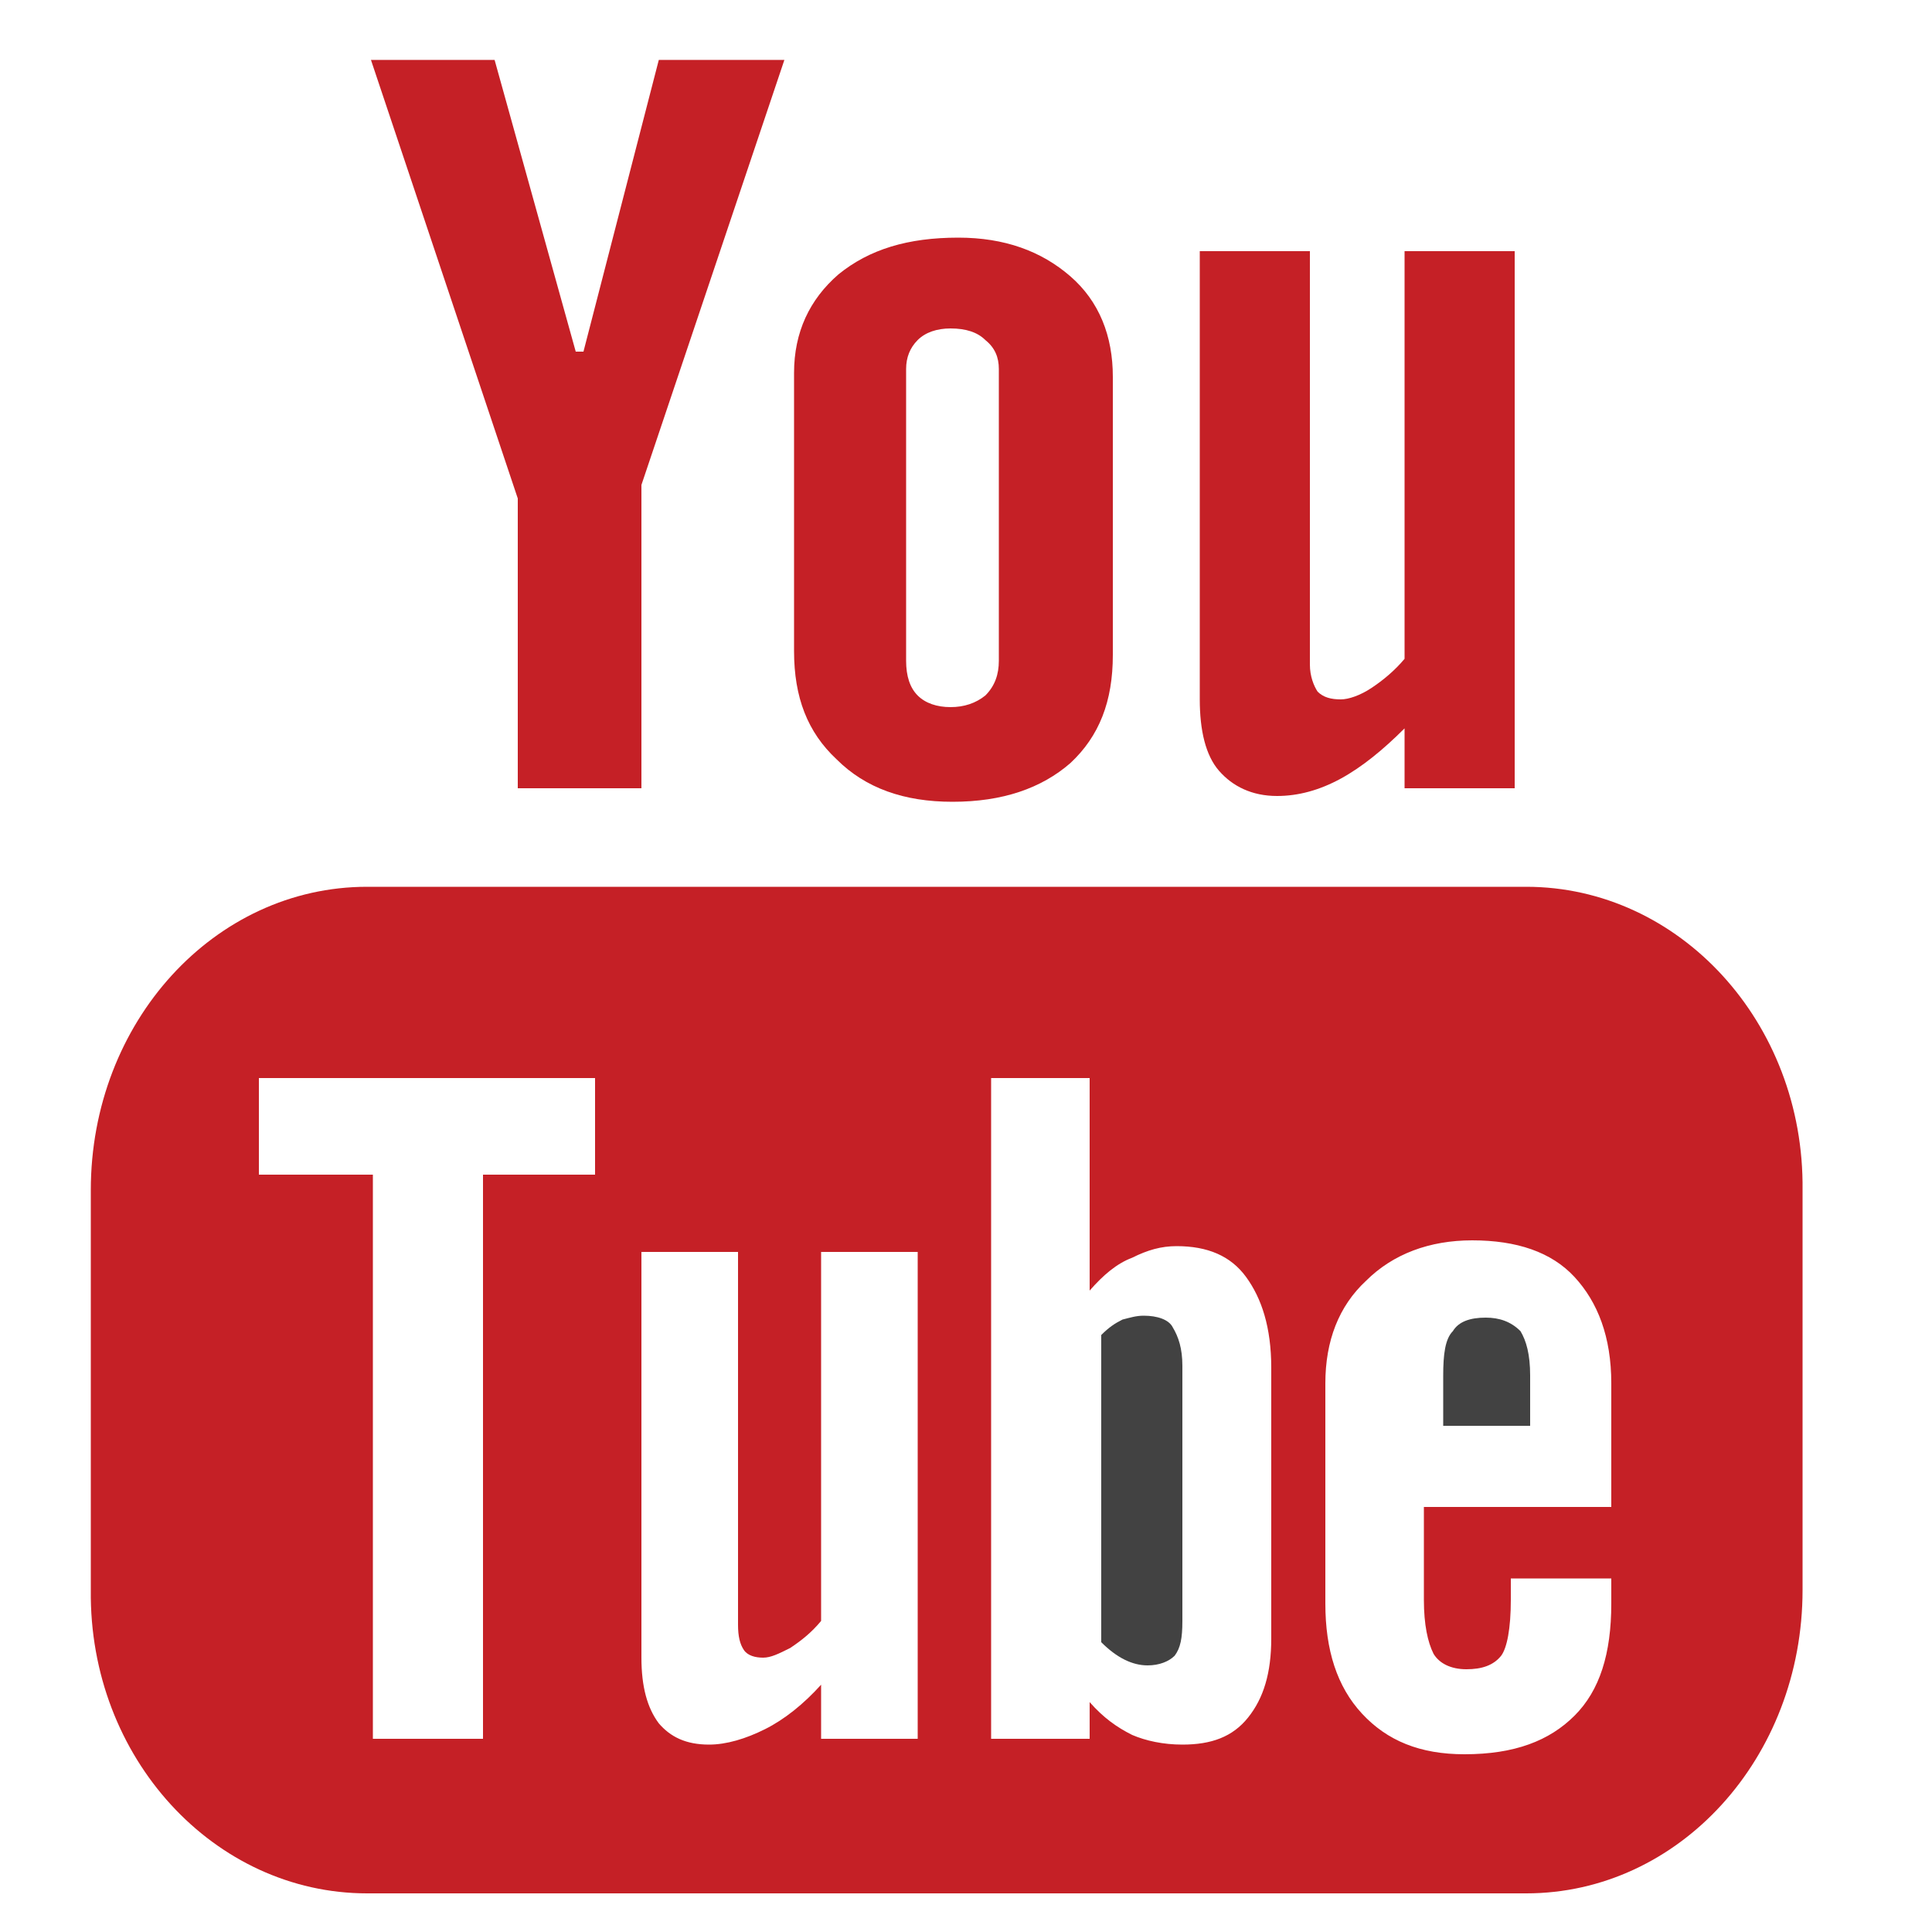
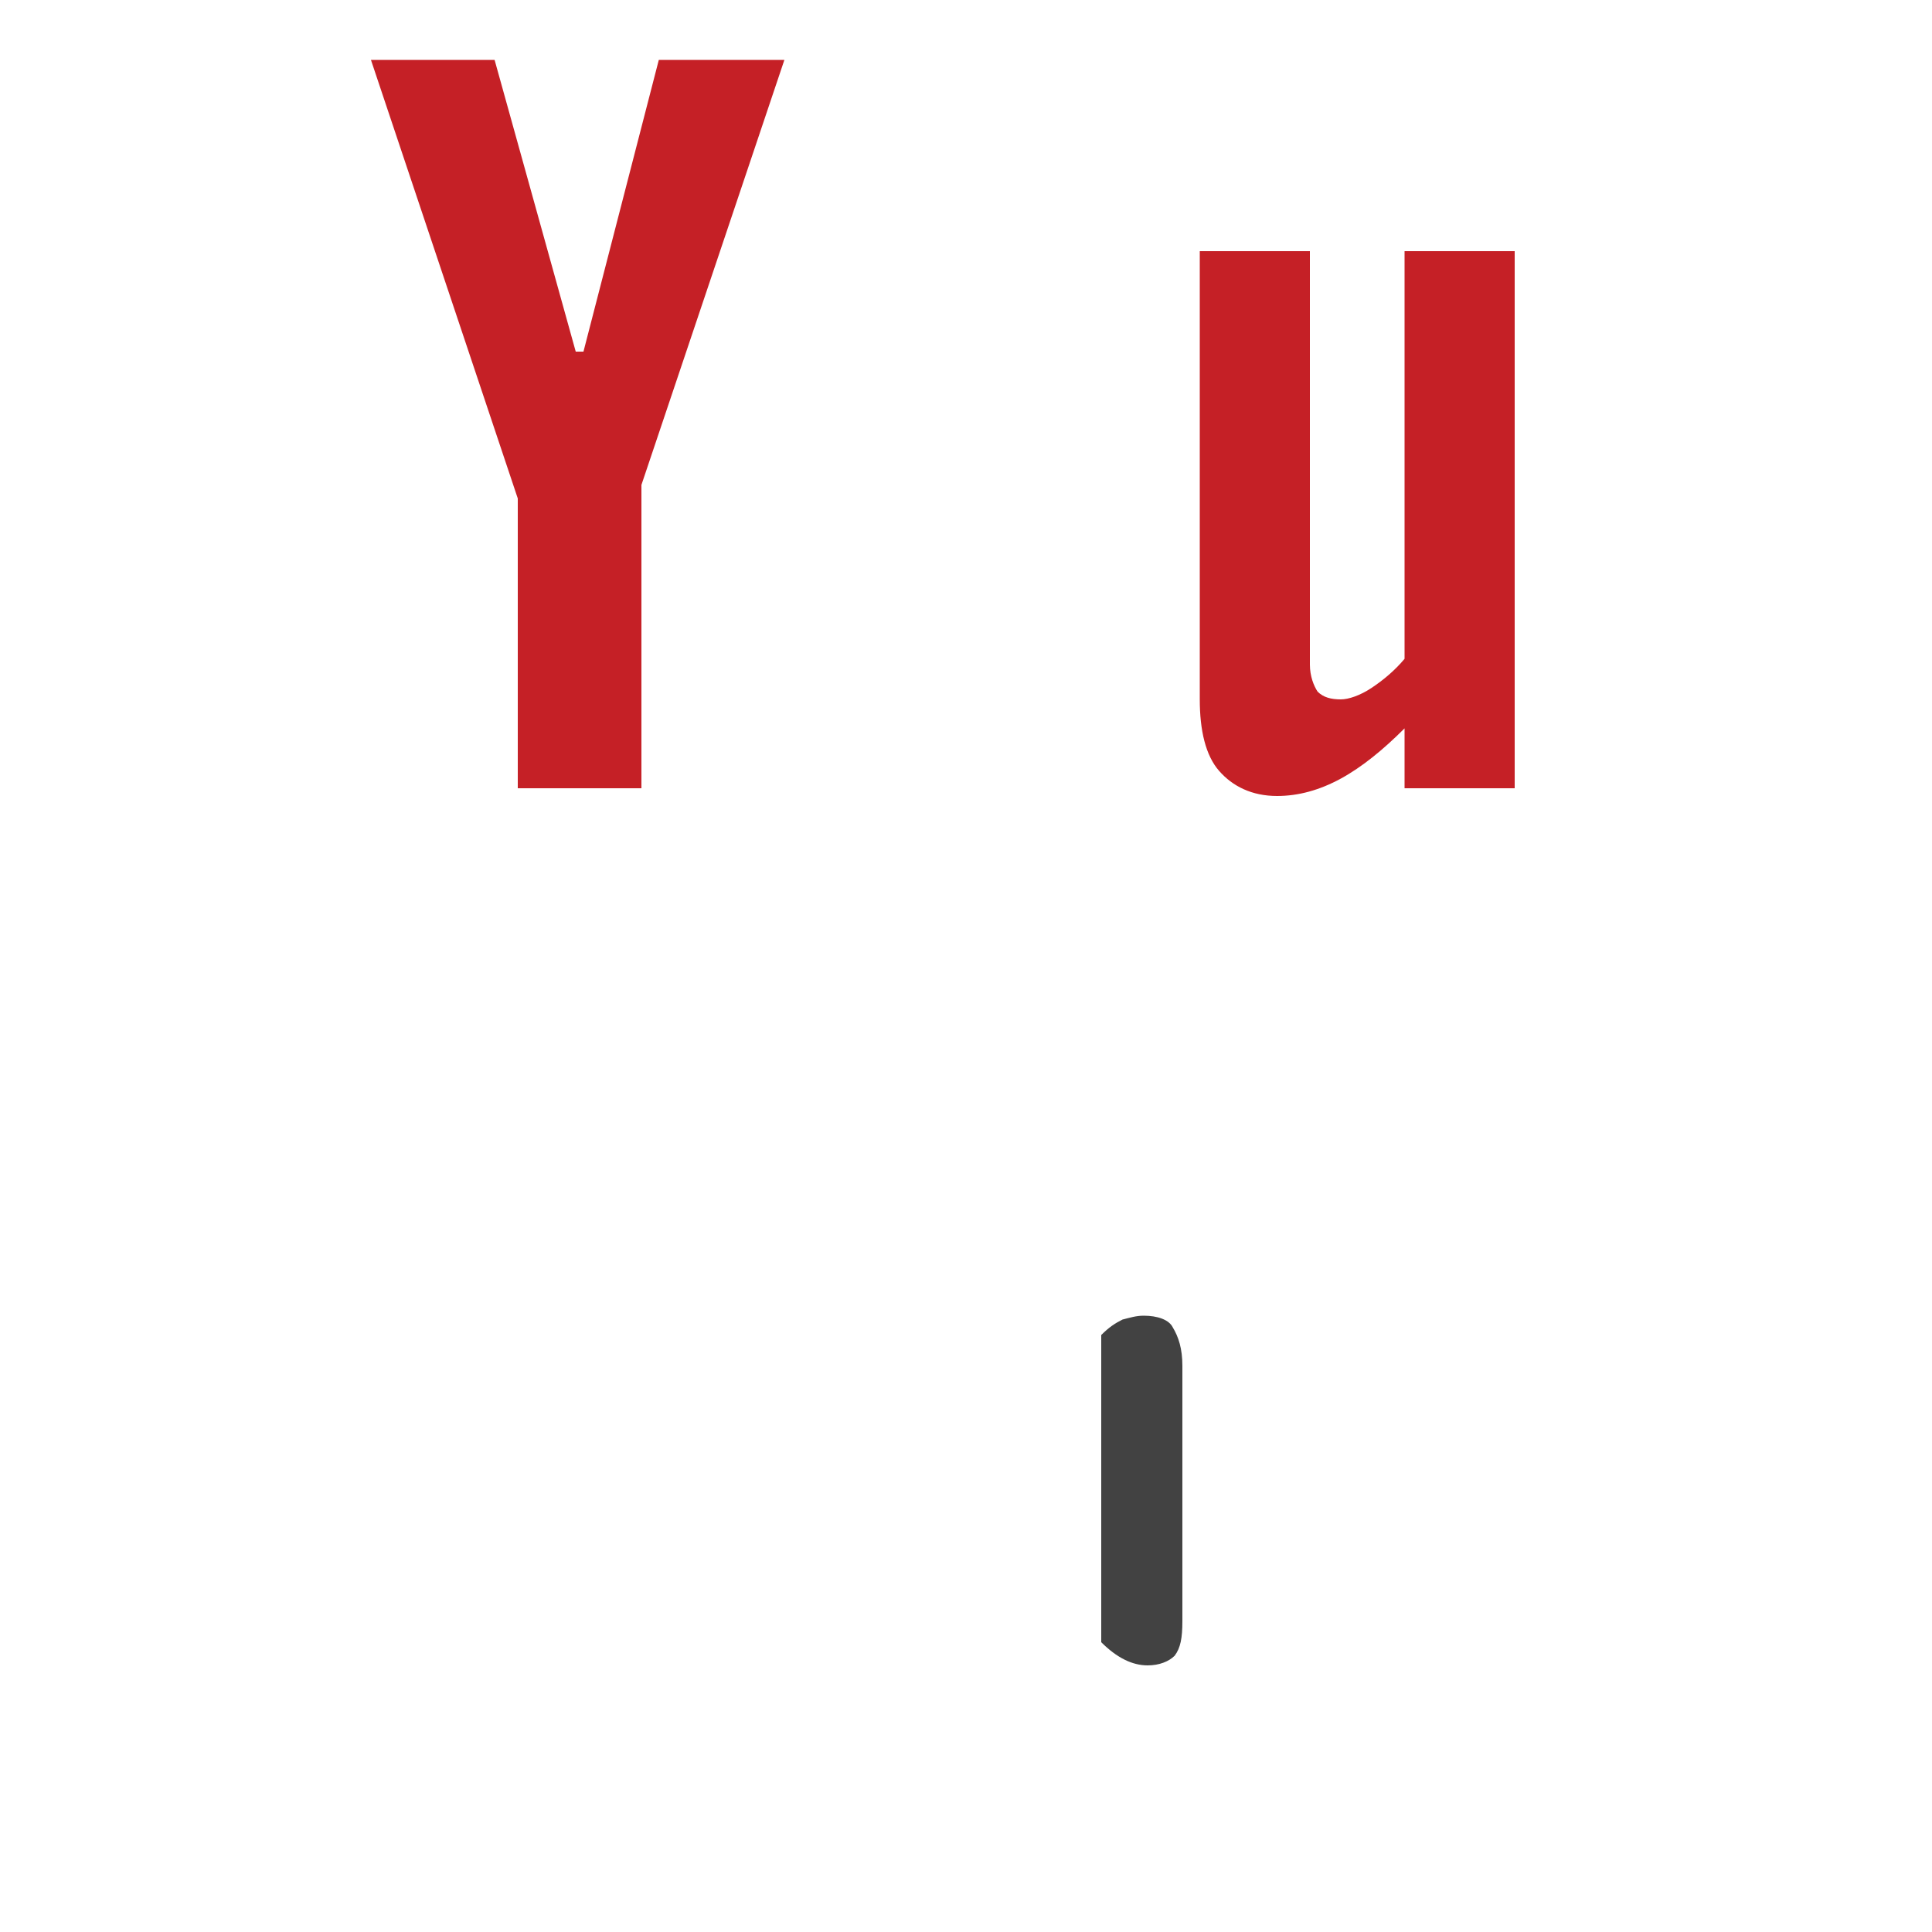
<svg xmlns="http://www.w3.org/2000/svg" version="1.1" id="Layer_1" x="0px" y="0px" viewBox="0 0 100 100" style="enable-background:new 0 0 100 100;" xml:space="preserve">
  <style type="text/css">
	.st0{fill:#C52026;}
	.st1{fill:#424242;}
</style>
  <g>
-     <path class="st0" d="M79,45.9H19c-7.9,0-14.3,7-14.3,15.7v5.7V81v1.3C4.6,91,11.1,98,19,98h1.9h56.3H79c7.9,0,14.3-7,14.3-15.7V81   V67.3v-5.7C93.4,52.9,86.9,45.9,79,45.9z M30.9,60.8H25V90h-5.7V60.8h-5.9v-5h17.4V60.8z M47.5,90h-5v-2.8c-0.9,1-1.9,1.8-2.9,2.3   c-1,0.5-2,0.8-2.9,0.8c-1.2,0-2-0.4-2.6-1.1c-0.6-0.8-0.9-1.9-0.9-3.4V64.8h5v19.3c0,0.6,0.1,1,0.3,1.3c0.2,0.3,0.6,0.4,1,0.4   c0.4,0,0.8-0.2,1.4-0.5c0.6-0.4,1.1-0.8,1.6-1.4V64.8h5V90z M65.8,84.8c0,1.8-0.4,3.1-1.2,4.1c-0.8,1-1.9,1.4-3.4,1.4   c-1,0-1.9-0.2-2.6-0.5c-0.8-0.4-1.5-0.9-2.2-1.7V90h-5.1V55.8h5.1v11c0.7-0.8,1.4-1.4,2.2-1.7c0.8-0.4,1.5-0.6,2.3-0.6   c1.6,0,2.8,0.5,3.6,1.6c0.8,1.1,1.3,2.6,1.3,4.7V84.8z M83.3,78h-9.6v4.8c0,1.3,0.2,2.2,0.5,2.8c0.3,0.5,0.9,0.8,1.7,0.8   c0.8,0,1.4-0.2,1.8-0.7c0.3-0.4,0.5-1.4,0.5-2.9v-1.1h5.2v1.3c0,2.6-0.6,4.5-1.9,5.8c-1.3,1.3-3.1,2-5.7,2c-2.3,0-4-0.7-5.3-2.1   c-1.3-1.4-1.9-3.3-1.9-5.7V71.6c0-2.2,0.7-4,2.1-5.3c1.4-1.4,3.3-2.1,5.5-2.1c2.3,0,4.1,0.6,5.3,1.9c1.2,1.3,1.9,3.1,1.9,5.5V78z" />
-     <path class="st1" d="M76.9,68.2c-0.8,0-1.4,0.2-1.7,0.7c-0.4,0.4-0.5,1.2-0.5,2.3v2.6h4.5v-2.6c0-1.1-0.2-1.8-0.5-2.3   C78.2,68.4,77.6,68.2,76.9,68.2z" />
    <path class="st1" d="M59.2,68.1c-0.4,0-0.7,0.1-1.1,0.2c-0.4,0.2-0.7,0.4-1.1,0.8V85c0.4,0.4,0.8,0.7,1.2,0.9   c0.4,0.2,0.8,0.3,1.2,0.3c0.6,0,1.1-0.2,1.4-0.5c0.3-0.4,0.4-0.9,0.4-1.8V70.7c0-0.9-0.2-1.5-0.5-2C60.5,68.3,59.9,68.1,59.2,68.1z   " />
    <polygon class="st0" points="26.8,40.8 33.2,40.8 33.2,25.1 40.6,3.1 34.1,3.1 30.2,18.2 29.8,18.2 25.6,3.1 19.2,3.1 26.8,25.8     " />
-     <path class="st0" d="M49.3,41.5c2.6,0,4.6-0.7,6.1-2c1.5-1.4,2.2-3.2,2.2-5.6V19.5c0-2.1-0.7-3.9-2.2-5.2c-1.5-1.3-3.4-2-5.8-2   c-2.6,0-4.6,0.6-6.2,1.9c-1.5,1.3-2.3,3-2.3,5.1v14.4c0,2.4,0.7,4.2,2.2,5.6C44.8,40.8,46.8,41.5,49.3,41.5z M46.9,19.1   c0-0.6,0.2-1.1,0.6-1.5c0.4-0.4,1-0.6,1.7-0.6c0.8,0,1.4,0.2,1.8,0.6c0.5,0.4,0.7,0.9,0.7,1.5v15.1c0,0.7-0.2,1.3-0.7,1.8   c-0.5,0.4-1.1,0.6-1.8,0.6c-0.7,0-1.3-0.2-1.7-0.6c-0.4-0.4-0.6-1-0.6-1.8V19.1z" />
    <path class="st0" d="M66.1,41.2c1.1,0,2.2-0.3,3.3-0.9c1.1-0.6,2.2-1.5,3.3-2.6v3.1h5.7V13h-5.7v21.1c-0.5,0.6-1.1,1.1-1.7,1.5   c-0.6,0.4-1.2,0.6-1.6,0.6c-0.5,0-0.9-0.1-1.2-0.4c-0.2-0.3-0.4-0.8-0.4-1.4V13h-5.7v23.2c0,1.6,0.3,2.9,1,3.7   C63.8,40.7,64.8,41.2,66.1,41.2z" />
  </g>
</svg>